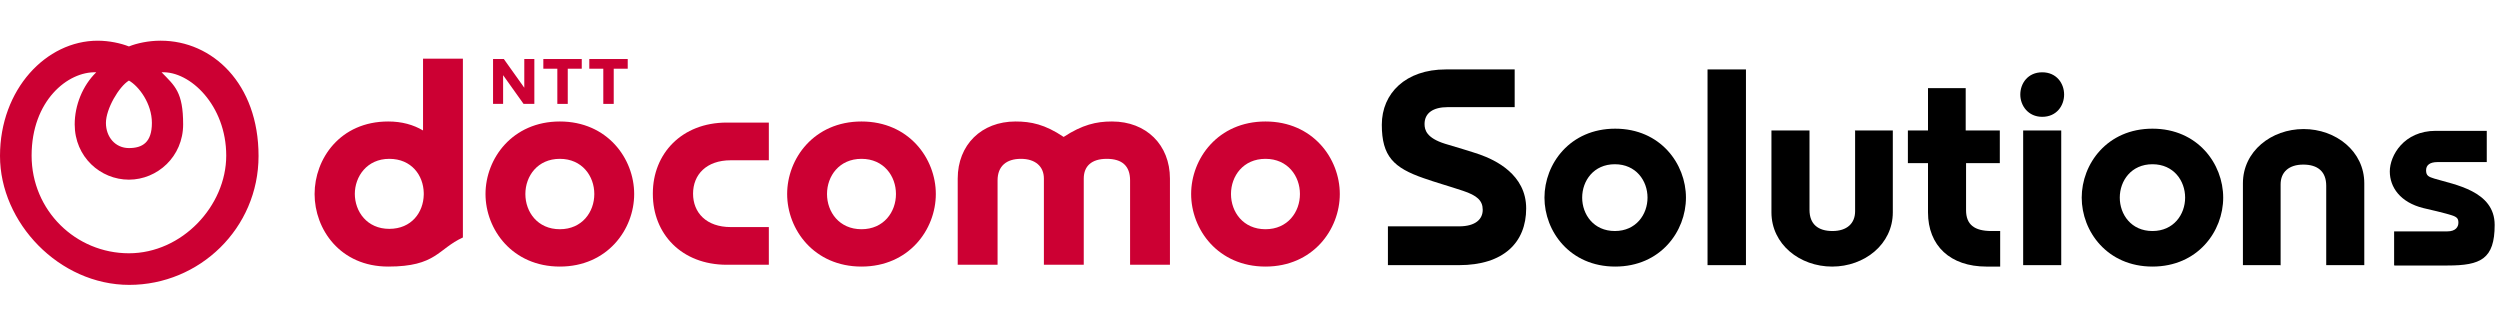
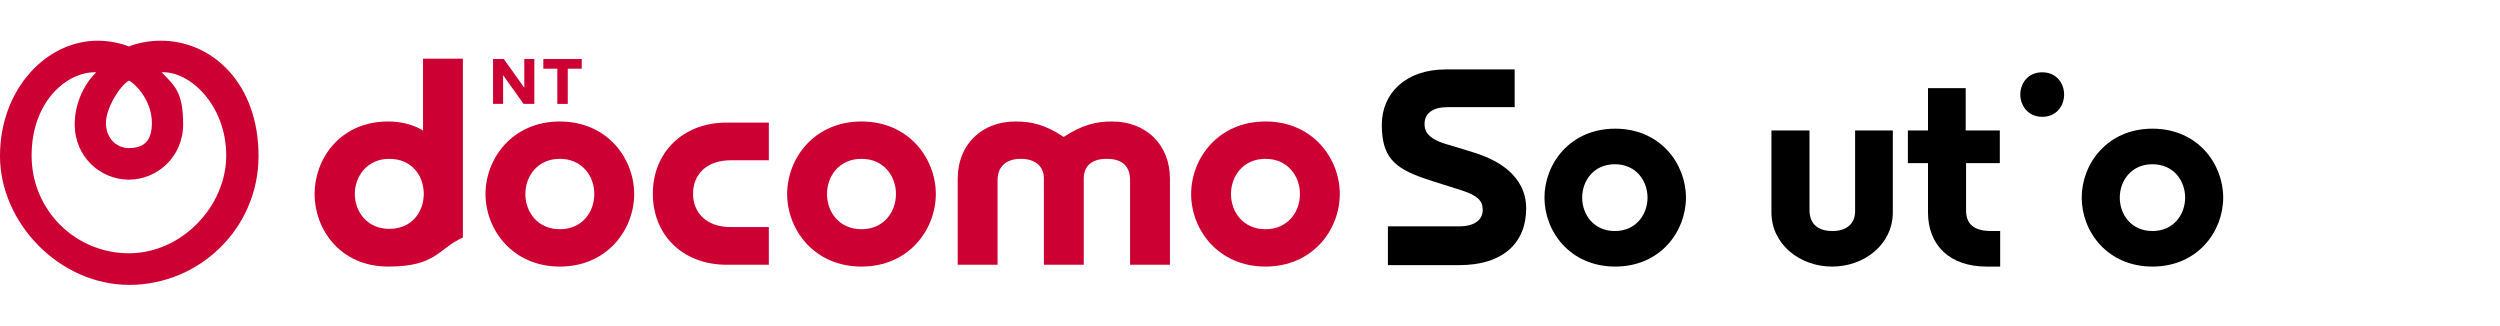
<svg xmlns="http://www.w3.org/2000/svg" width="215" height="28" viewBox="0 0 215 28" fill="none">
  <path d="M56.145 16.687C56.145 20.114 58.615 22.77 62.506 22.77H66.12V19.528H62.846C60.746 19.528 59.603 18.293 59.603 16.656C59.603 15.019 60.746 13.784 62.846 13.784H66.12V10.541H62.506C58.615 10.541 56.145 13.228 56.145 16.625V16.687Z" fill="#CC0033" />
  <path d="M95.612 10.448C94.284 10.448 93.079 10.726 91.474 11.776C89.868 10.695 88.663 10.448 87.335 10.448C84.401 10.448 82.363 12.456 82.363 15.358V22.77H85.791V15.513C85.791 14.278 86.563 13.66 87.799 13.66C89.034 13.66 89.775 14.309 89.775 15.358V22.77H93.203V15.358C93.203 14.309 93.852 13.66 95.18 13.66C96.507 13.66 97.187 14.278 97.187 15.513V22.77H100.615V15.358C100.615 12.456 98.576 10.448 95.643 10.448H95.612Z" fill="#CC0033" />
  <path d="M108.83 10.448C104.754 10.448 102.438 13.629 102.438 16.686C102.438 19.744 104.754 22.925 108.83 22.925C112.907 22.925 115.223 19.744 115.223 16.686C115.223 13.629 112.907 10.448 108.83 10.448ZM108.83 19.713C106.915 19.713 105.865 18.231 105.865 16.686C105.865 15.142 106.915 13.66 108.83 13.66C110.745 13.66 111.795 15.142 111.795 16.686C111.795 18.231 110.745 19.713 108.83 19.713Z" fill="#CC0033" />
  <path d="M36.381 5.075V11.22C35.547 10.726 34.559 10.448 33.386 10.448C29.247 10.448 27.055 13.66 27.055 16.687C27.055 19.713 29.247 22.925 33.386 22.925C37.524 22.925 37.647 21.412 39.809 20.423V5.044H36.381V5.075ZM30.514 16.687C30.514 15.173 31.564 13.66 33.478 13.66C35.393 13.66 36.412 15.081 36.443 16.594V16.748C36.412 18.262 35.393 19.682 33.478 19.682C31.564 19.682 30.514 18.2 30.514 16.656V16.687Z" fill="#CC0033" />
  <path d="M50.031 5.075V5.909H48.827V8.935H47.931V5.909H46.727V5.075H50.031Z" fill="#CC0033" />
-   <path d="M53.984 5.075V5.909H52.78V8.935H51.884V5.909H50.68V5.075H53.984Z" fill="#CC0033" />
  <path d="M43.329 5.075L45.089 7.546V5.075H45.954V8.935H45.027L43.267 6.465V8.935H42.402V5.075H43.329Z" fill="#CC0033" />
  <path d="M48.147 10.448C44.07 10.448 41.754 13.629 41.754 16.686C41.754 19.744 44.07 22.925 48.147 22.925C52.223 22.925 54.539 19.744 54.539 16.686C54.539 13.629 52.223 10.448 48.147 10.448ZM48.147 19.713C46.232 19.713 45.182 18.231 45.182 16.686C45.182 15.142 46.232 13.66 48.147 13.66C50.061 13.66 51.111 15.142 51.111 16.686C51.111 18.231 50.061 19.713 48.147 19.713Z" fill="#CC0033" />
  <path d="M74.088 10.448C70.011 10.448 67.695 13.629 67.695 16.686C67.695 19.744 70.011 22.925 74.088 22.925C78.164 22.925 80.481 19.744 80.481 16.686C80.481 13.629 78.164 10.448 74.088 10.448ZM74.088 19.713C72.173 19.713 71.123 18.231 71.123 16.686C71.123 15.142 72.173 13.66 74.088 13.66C76.003 13.66 77.053 15.142 77.053 16.686C77.053 18.231 76.003 19.713 74.088 19.713Z" fill="#CC0033" />
  <path fill-rule="evenodd" clip-rule="evenodd" d="M13.774 3.5C12.785 3.5 11.766 3.716 11.087 3.994C10.377 3.716 9.388 3.5 8.4 3.5C3.984 3.5 0 7.669 0 13.413C0 19.157 5.096 24.5 11.118 24.5C17.14 24.5 22.235 19.651 22.235 13.413C22.235 7.175 18.252 3.5 13.835 3.5H13.774ZM11.087 6.928C11.951 7.422 13.063 8.904 13.063 10.572C13.063 12.24 12.26 12.734 11.087 12.734C9.913 12.734 9.11 11.777 9.11 10.572C9.11 9.368 10.222 7.453 11.087 6.928ZM11.087 21.782C6.516 21.782 2.718 18.107 2.718 13.382C2.718 8.657 5.837 6.125 8.276 6.218C7.103 7.36 6.424 9.059 6.424 10.696C6.424 13.506 8.647 15.451 11.087 15.451C13.527 15.451 15.75 13.475 15.75 10.696C15.75 7.916 15.04 7.391 13.897 6.218C16.337 6.094 19.456 9.059 19.456 13.382C19.456 17.706 15.657 21.782 11.087 21.782Z" fill="#CC0033" />
  <path d="M130.262 5.971H124.333C120.905 5.971 118.836 8.009 118.836 10.727C118.836 13.444 119.855 14.432 122.449 15.328C123.407 15.668 124.611 16.008 125.815 16.409C127.02 16.81 127.514 17.243 127.514 18.046C127.514 18.849 126.896 19.466 125.476 19.466H119.361V22.802H125.476C129.305 22.802 131.251 20.856 131.251 17.922C131.251 14.988 128.564 13.753 127.267 13.29C126.742 13.104 125.012 12.579 124.271 12.363C122.696 11.869 122.511 11.19 122.511 10.665C122.511 9.738 123.221 9.213 124.518 9.213H130.262V6.002V5.971Z" fill="black" />
-   <path d="M177.266 11.221H173.992V22.802H177.266V11.221Z" fill="black" />
  <path d="M175.63 10.047C174.426 10.047 173.746 9.09 173.746 8.132C173.746 7.175 174.395 6.218 175.63 6.218C176.865 6.218 177.514 7.175 177.514 8.132C177.514 9.09 176.865 10.047 175.63 10.047Z" fill="black" />
-   <path d="M150.152 5.971H146.848V22.802H150.152V5.971Z" fill="black" />
  <path d="M138.908 11.066C135.017 11.066 132.824 14.093 132.824 16.996C132.824 19.899 135.017 22.925 138.908 22.925C142.799 22.925 144.992 19.899 144.992 16.996C144.992 14.093 142.799 11.066 138.908 11.066ZM138.877 19.868C137.055 19.868 136.067 18.447 136.067 16.996C136.067 15.544 137.055 14.124 138.877 14.124C140.699 14.124 141.687 15.544 141.687 16.996C141.687 18.447 140.699 19.868 138.877 19.868Z" fill="black" />
  <path d="M185.111 11.066C181.22 11.066 179.027 14.093 179.027 16.996C179.027 19.899 181.22 22.925 185.111 22.925C189.002 22.925 191.195 19.899 191.195 16.996C191.195 14.093 189.002 11.066 185.111 11.066ZM185.111 19.868C183.289 19.868 182.301 18.447 182.301 16.996C182.301 15.544 183.289 14.124 185.111 14.124C186.933 14.124 187.921 15.544 187.921 16.996C187.921 18.447 186.933 19.868 185.111 19.868Z" fill="black" />
  <path d="M171.984 14.032V11.221H169.05V7.577H165.808V11.221H164.078V14.032H165.808V18.262C165.808 21.134 167.722 22.926 170.841 22.926H172.015V19.868H171.274C169.791 19.868 169.081 19.312 169.081 18.077V14.032H172.015H171.984Z" fill="black" />
-   <path d="M196.164 22.802H192.891V15.761C192.891 13.012 195.33 11.098 198.11 11.098C200.889 11.098 203.329 13.012 203.329 15.761V22.802H200.055V15.977C200.055 14.742 199.314 14.155 198.079 14.155C196.844 14.155 196.133 14.803 196.133 15.854V22.833L196.164 22.802Z" fill="black" />
  <path d="M159.508 11.221H162.782V18.262C162.782 21.011 160.342 22.926 157.563 22.926C154.783 22.926 152.344 21.011 152.344 18.262V11.221H155.617V18.046C155.617 19.282 156.358 19.868 157.594 19.868C158.829 19.868 159.539 19.22 159.539 18.17V11.19L159.508 11.221Z" fill="black" />
-   <path d="M205.894 22.802V19.899H210.465C211.206 19.899 211.422 19.497 211.422 19.158C211.422 18.818 211.329 18.664 210.835 18.509C210.496 18.386 208.704 17.953 208.395 17.892C206.419 17.398 205.523 16.101 205.523 14.742C205.523 13.383 206.728 11.252 209.476 11.252H213.862V13.939H209.631C208.982 13.939 208.643 14.186 208.643 14.649C208.643 15.112 208.859 15.205 209.353 15.359C211.082 15.884 214.541 16.409 214.541 19.343C214.541 22.277 213.337 22.833 210.495 22.833H205.925L205.894 22.802Z" fill="black" />
</svg>